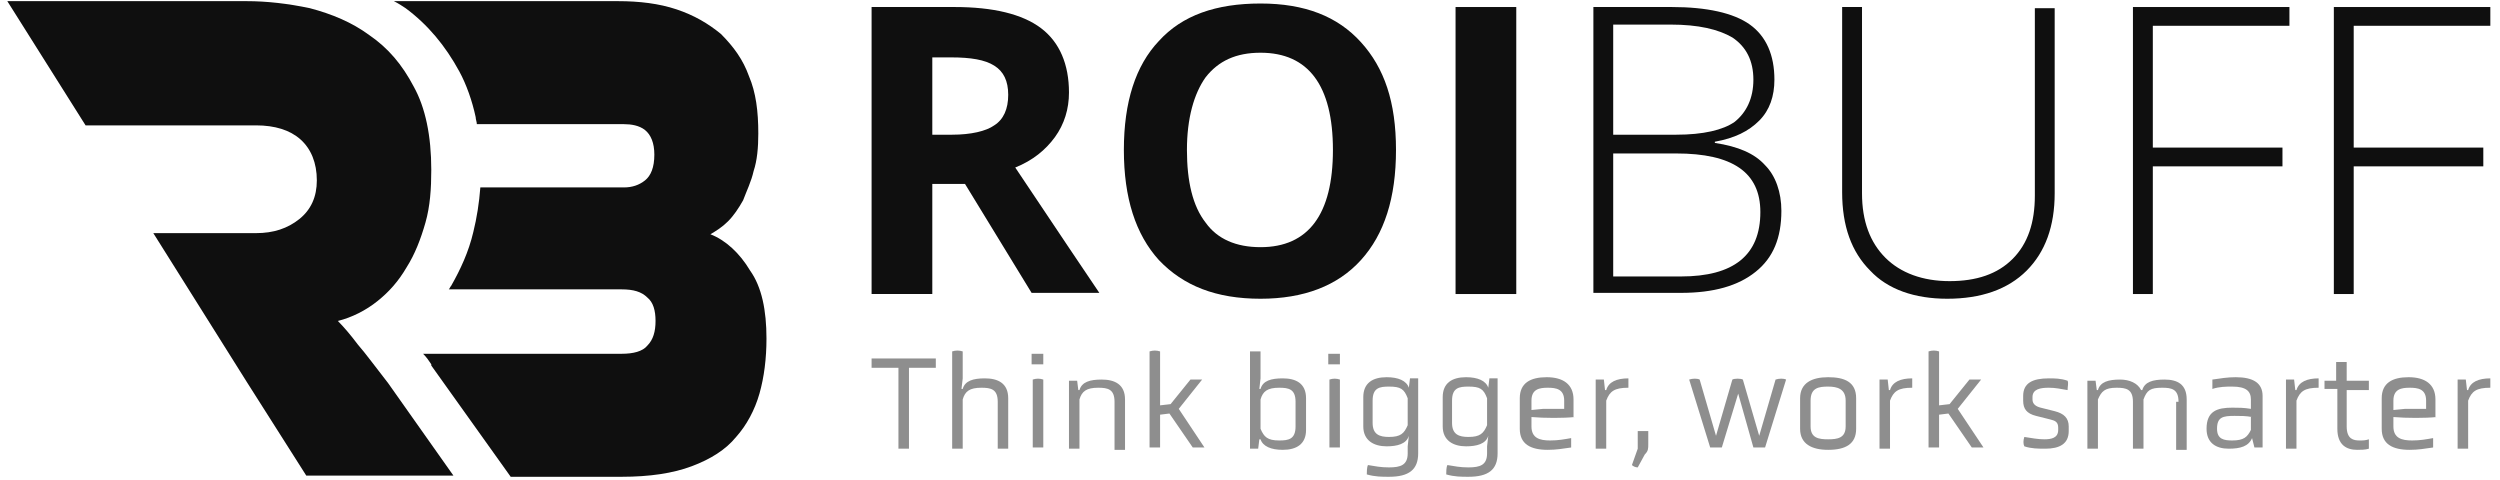
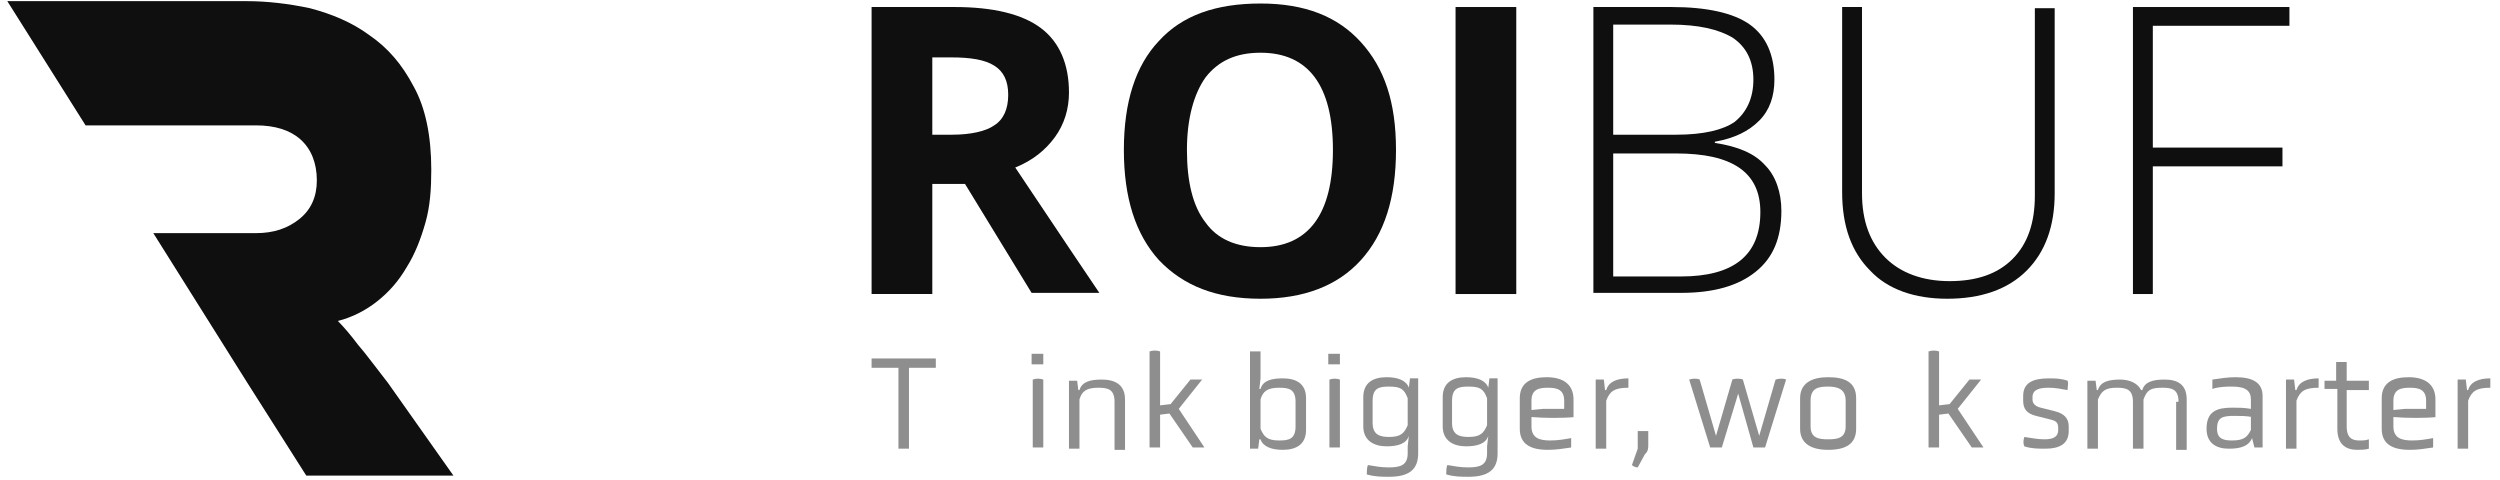
<svg xmlns="http://www.w3.org/2000/svg" width="203px" height="39px" viewBox="0 0 202 39" version="1.1">
  <g id="surface1">
    <path style=" stroke:none;fill-rule:nonzero;fill:rgb(5.882%,5.882%,5.882%);fill-opacity:1;" d="M 75.203 14.934 L 75.203 23.875 L 70.273 23.875 L 70.273 0.57 L 77.008 0.57 C 80.137 0.57 82.508 1.141 84.023 2.281 C 85.543 3.426 86.301 5.23 86.301 7.516 C 86.301 8.848 85.922 10.082 85.164 11.129 C 84.402 12.176 83.359 13.031 81.938 13.602 C 85.445 18.836 87.723 22.258 88.766 23.781 L 83.266 23.781 L 77.859 14.934 Z M 75.203 10.938 L 76.816 10.938 C 78.336 10.938 79.566 10.652 80.23 10.18 C 80.988 9.703 81.367 8.848 81.367 7.703 C 81.367 6.562 80.988 5.801 80.23 5.328 C 79.473 4.852 78.336 4.66 76.723 4.66 L 75.203 4.66 Z M 75.203 10.938 " />
    <path style=" stroke:none;fill-rule:nonzero;fill:rgb(5.882%,5.882%,5.882%);fill-opacity:1;" d="M 112.855 12.176 C 112.855 16.074 111.906 19.023 110.008 21.117 C 108.113 23.211 105.363 24.258 101.855 24.258 C 98.25 24.258 95.594 23.211 93.602 21.117 C 91.707 19.023 90.758 16.074 90.758 12.176 C 90.758 8.277 91.707 5.328 93.602 3.328 C 95.5 1.238 98.25 0.285 101.855 0.285 C 105.457 0.285 108.113 1.332 110.008 3.426 C 111.906 5.516 112.855 8.277 112.855 12.176 Z M 95.879 12.176 C 95.879 14.742 96.352 16.742 97.395 18.074 C 98.344 19.406 99.863 20.07 101.855 20.07 C 105.742 20.07 107.734 17.406 107.734 12.176 C 107.734 6.945 105.742 4.281 101.855 4.281 C 99.863 4.281 98.438 4.945 97.395 6.277 C 96.449 7.609 95.879 9.605 95.879 12.176 Z M 95.879 12.176 " />
    <path style=" stroke:none;fill-rule:nonzero;fill:rgb(5.882%,5.882%,5.882%);fill-opacity:1;" d="M 117.691 23.875 L 117.691 0.57 L 122.621 0.57 L 122.621 23.875 Z M 117.691 23.875 " />
    <path style=" stroke:none;fill-rule:nonzero;fill:rgb(5.882%,5.882%,5.882%);fill-opacity:1;" d="M 128.883 0.57 L 135.234 0.57 C 138.082 0.57 140.262 1.047 141.59 1.996 C 142.918 2.949 143.582 4.473 143.582 6.469 C 143.582 7.801 143.203 8.941 142.348 9.797 C 141.496 10.652 140.355 11.223 138.746 11.508 L 138.746 11.605 C 140.641 11.891 141.969 12.461 142.824 13.414 C 143.676 14.27 144.148 15.602 144.148 17.121 C 144.148 19.309 143.488 20.926 142.062 22.066 C 140.641 23.211 138.648 23.781 135.996 23.781 L 128.883 23.781 Z M 130.492 10.938 L 135.613 10.938 C 137.797 10.938 139.41 10.559 140.355 9.895 C 141.305 9.133 141.875 7.992 141.875 6.469 C 141.875 4.945 141.305 3.805 140.168 3.043 C 139.027 2.379 137.418 1.996 135.141 1.996 L 130.492 1.996 Z M 130.492 12.367 L 130.492 22.449 L 135.996 22.449 C 140.262 22.449 142.441 20.738 142.441 17.219 C 142.441 13.984 140.168 12.461 135.613 12.461 L 130.492 12.461 Z M 130.492 12.367 " />
    <path style=" stroke:none;fill-rule:nonzero;fill:rgb(5.882%,5.882%,5.882%);fill-opacity:1;" d="M 166.34 0.57 L 166.34 15.695 C 166.34 18.359 165.582 20.453 164.066 21.973 C 162.547 23.496 160.367 24.258 157.617 24.258 C 154.961 24.258 152.781 23.496 151.359 21.973 C 149.84 20.453 149.082 18.359 149.082 15.602 L 149.082 0.57 L 150.695 0.57 L 150.695 15.695 C 150.695 17.977 151.359 19.691 152.59 20.926 C 153.824 22.164 155.625 22.828 157.805 22.828 C 159.988 22.828 161.695 22.258 162.926 21.023 C 164.16 19.785 164.73 18.074 164.73 15.887 L 164.73 0.664 L 166.34 0.664 Z M 166.34 0.57 " />
    <path style=" stroke:none;fill-rule:nonzero;fill:rgb(5.882%,5.882%,5.882%);fill-opacity:1;" d="M 174.309 23.875 L 172.695 23.875 L 172.695 0.57 L 185.402 0.57 L 185.402 2.094 L 174.309 2.094 L 174.309 11.984 L 184.836 11.984 L 184.836 13.508 L 174.309 13.508 Z M 174.309 23.875 " />
-     <path style=" stroke:none;fill-rule:nonzero;fill:rgb(5.882%,5.882%,5.882%);fill-opacity:1;" d="M 190.621 23.875 L 189.008 23.875 L 189.008 0.57 L 201.715 0.57 L 201.715 2.094 L 190.621 2.094 L 190.621 11.984 L 201.145 11.984 L 201.145 13.508 L 190.621 13.508 Z M 190.621 23.875 " />
    <path style=" stroke:none;fill-rule:nonzero;fill:rgb(55.686%,55.686%,55.686%);fill-opacity:1;" d="M 72.453 29.867 L 70.273 29.867 C 70.273 29.68 70.273 29.395 70.273 29.105 L 75.488 29.105 C 75.488 29.297 75.488 29.68 75.488 29.867 L 73.309 29.867 L 73.309 36.434 C 73.023 36.434 72.738 36.434 72.453 36.434 Z M 72.453 29.867 " />
-     <path style=" stroke:none;fill-rule:nonzero;fill:rgb(55.686%,55.686%,55.686%);fill-opacity:1;" d="M 80.516 32.625 C 80.516 31.582 79.945 31.484 79.188 31.484 C 78.238 31.484 77.859 31.77 77.672 32.438 L 77.672 36.434 C 77.387 36.434 77.102 36.434 76.816 36.434 L 76.816 28.535 C 77.102 28.441 77.387 28.441 77.672 28.535 L 77.672 30.723 L 77.574 31.582 L 77.672 31.582 C 77.859 30.914 78.523 30.723 79.473 30.723 C 80.516 30.723 81.367 31.105 81.367 32.34 L 81.367 36.434 C 81.086 36.434 80.801 36.434 80.516 36.434 Z M 80.516 32.625 " />
    <path style=" stroke:none;fill-rule:nonzero;fill:rgb(55.686%,55.686%,55.686%);fill-opacity:1;" d="M 84.215 29.582 C 83.93 29.582 83.551 29.582 83.266 29.582 L 83.266 28.727 C 83.551 28.727 83.93 28.727 84.215 28.727 Z M 83.359 30.82 C 83.645 30.723 83.93 30.723 84.215 30.82 L 84.215 36.336 C 83.93 36.336 83.645 36.336 83.359 36.336 Z M 83.359 30.82 " />
    <path style=" stroke:none;fill-rule:nonzero;fill:rgb(55.686%,55.686%,55.686%);fill-opacity:1;" d="M 90 32.625 C 90 31.582 89.43 31.484 88.672 31.484 C 87.723 31.484 87.344 31.77 87.152 32.438 L 87.152 36.434 C 86.871 36.434 86.586 36.434 86.301 36.434 L 86.301 30.914 C 86.488 30.914 86.773 30.914 86.965 30.914 L 87.059 31.676 L 87.152 31.676 C 87.344 31.008 88.008 30.82 88.957 30.82 C 90 30.82 90.852 31.199 90.852 32.438 L 90.852 36.527 C 90.566 36.527 90.285 36.527 90 36.527 Z M 90 32.625 " />
    <path style=" stroke:none;fill-rule:nonzero;fill:rgb(55.686%,55.686%,55.686%);fill-opacity:1;" d="M 94.457 33.578 L 93.699 33.672 L 93.699 36.336 C 93.414 36.336 93.129 36.336 92.844 36.336 L 92.844 28.535 C 93.129 28.441 93.414 28.441 93.699 28.535 L 93.699 32.914 L 94.551 32.816 L 96.164 30.82 C 96.352 30.82 96.922 30.82 97.113 30.82 L 95.215 33.199 L 97.301 36.336 C 97.113 36.336 96.637 36.336 96.352 36.336 Z M 94.457 33.578 " />
    <path style=" stroke:none;fill-rule:nonzero;fill:rgb(55.686%,55.686%,55.686%);fill-opacity:1;" d="M 105.551 34.91 C 105.551 36.051 104.793 36.527 103.656 36.527 C 102.707 36.527 102.043 36.242 101.855 35.672 L 101.758 35.672 L 101.664 36.434 C 101.473 36.434 101.191 36.434 101 36.434 L 101 28.535 C 101.285 28.535 101.57 28.535 101.855 28.535 L 101.855 30.723 L 101.758 31.582 L 101.855 31.582 C 102.043 30.914 102.707 30.723 103.656 30.723 C 104.699 30.723 105.551 31.105 105.551 32.34 Z M 104.699 32.625 C 104.699 31.582 104.129 31.484 103.371 31.484 C 102.422 31.484 102.043 31.77 101.855 32.438 L 101.855 34.816 C 102.137 35.48 102.422 35.766 103.371 35.766 C 104.129 35.766 104.699 35.672 104.699 34.625 Z M 104.699 32.625 " />
    <path style=" stroke:none;fill-rule:nonzero;fill:rgb(55.686%,55.686%,55.686%);fill-opacity:1;" d="M 108.301 29.582 C 108.02 29.582 107.637 29.582 107.355 29.582 L 107.355 28.727 C 107.637 28.727 108.02 28.727 108.301 28.727 Z M 107.449 30.82 C 107.734 30.723 108.02 30.723 108.301 30.82 L 108.301 36.336 C 108.02 36.336 107.734 36.336 107.449 36.336 Z M 107.449 30.82 " />
    <path style=" stroke:none;fill-rule:nonzero;fill:rgb(55.686%,55.686%,55.686%);fill-opacity:1;" d="M 113.805 36.242 L 113.898 35.387 C 113.707 36.051 112.949 36.242 112.098 36.242 C 111.051 36.242 110.199 35.766 110.199 34.625 L 110.199 32.246 C 110.199 31.105 110.957 30.629 112.098 30.629 C 113.043 30.629 113.707 30.914 113.898 31.484 L 113.992 30.723 C 114.184 30.723 114.465 30.723 114.656 30.723 L 114.656 36.812 C 114.656 38.145 113.898 38.715 112.285 38.715 C 111.715 38.715 111.148 38.715 110.484 38.523 C 110.484 38.336 110.484 37.953 110.578 37.762 C 111.148 37.859 111.621 37.953 112.285 37.953 C 113.234 37.953 113.805 37.762 113.805 36.812 Z M 113.805 32.34 C 113.52 31.582 113.234 31.391 112.285 31.391 C 111.527 31.391 110.957 31.484 110.957 32.531 L 110.957 34.34 C 110.957 35.289 111.527 35.48 112.285 35.48 C 113.234 35.48 113.52 35.195 113.805 34.527 Z M 113.805 32.34 " />
    <path style=" stroke:none;fill-rule:nonzero;fill:rgb(55.686%,55.686%,55.686%);fill-opacity:1;" d="M 120.25 36.242 L 120.348 35.387 C 120.156 36.051 119.398 36.242 118.543 36.242 C 117.5 36.242 116.648 35.766 116.648 34.625 L 116.648 32.246 C 116.648 31.105 117.406 30.629 118.543 30.629 C 119.492 30.629 120.156 30.914 120.348 31.484 L 120.441 30.723 C 120.633 30.723 120.914 30.723 121.105 30.723 L 121.105 36.812 C 121.105 38.145 120.348 38.715 118.734 38.715 C 118.164 38.715 117.598 38.715 116.934 38.523 C 116.934 38.336 116.934 37.953 117.027 37.762 C 117.598 37.859 118.07 37.953 118.734 37.953 C 119.684 37.953 120.25 37.762 120.25 36.812 Z M 120.25 32.34 C 119.969 31.582 119.684 31.391 118.734 31.391 C 117.977 31.391 117.406 31.484 117.406 32.531 L 117.406 34.34 C 117.406 35.289 117.977 35.48 118.734 35.48 C 119.684 35.48 119.969 35.195 120.25 34.527 Z M 120.25 32.34 " />
    <path style=" stroke:none;fill-rule:nonzero;fill:rgb(55.686%,55.686%,55.686%);fill-opacity:1;" d="M 127.363 33.863 C 126.512 33.957 124.898 33.957 123.855 33.863 L 123.855 34.625 C 123.855 35.574 124.52 35.766 125.371 35.766 C 126.035 35.766 126.512 35.672 127.078 35.574 C 127.078 35.766 127.078 36.145 127.078 36.336 C 126.414 36.434 125.848 36.527 125.184 36.527 C 123.762 36.527 122.906 36.051 122.906 34.816 L 122.906 32.34 C 122.906 31.105 123.762 30.629 125.09 30.629 C 126.414 30.629 127.27 31.199 127.27 32.438 L 127.27 33.863 Z M 126.512 32.531 C 126.512 31.582 125.848 31.484 125.184 31.484 C 124.52 31.484 123.855 31.582 123.855 32.531 L 123.855 33.293 L 124.805 33.199 L 126.512 33.199 Z M 126.512 32.531 " />
    <path style=" stroke:none;fill-rule:nonzero;fill:rgb(55.686%,55.686%,55.686%);fill-opacity:1;" d="M 129.07 30.82 C 129.262 30.82 129.547 30.82 129.734 30.82 L 129.828 31.676 L 129.926 31.676 C 130.113 31.008 130.777 30.723 131.727 30.723 C 131.727 30.914 131.727 31.297 131.727 31.484 C 130.59 31.484 130.211 31.77 129.926 32.531 L 129.926 36.434 C 129.641 36.434 129.355 36.434 129.07 36.434 Z M 129.07 30.82 " />
    <path style=" stroke:none;fill-rule:nonzero;fill:rgb(55.686%,55.686%,55.686%);fill-opacity:1;" d="M 132.484 37.953 C 132.297 37.953 132.105 37.859 132.012 37.762 L 132.484 36.434 L 132.484 35.004 C 132.77 35.004 133.055 35.004 133.34 35.004 L 133.34 36.051 C 133.34 36.434 133.34 36.621 133.055 36.906 Z M 132.484 37.953 " />
    <path style=" stroke:none;fill-rule:nonzero;fill:rgb(55.686%,55.686%,55.686%);fill-opacity:1;" d="M 140.641 31.961 L 139.312 36.336 C 139.027 36.336 138.555 36.336 138.367 36.336 L 136.66 30.82 C 136.941 30.723 137.32 30.723 137.512 30.82 L 138.84 35.387 L 140.168 30.82 C 140.355 30.723 140.832 30.723 141.02 30.82 L 142.348 35.387 L 143.676 30.82 C 143.961 30.723 144.34 30.723 144.531 30.82 L 142.824 36.336 C 142.539 36.336 142.16 36.336 141.875 36.336 Z M 140.641 31.961 " />
    <path style=" stroke:none;fill-rule:nonzero;fill:rgb(55.686%,55.686%,55.686%);fill-opacity:1;" d="M 150.219 34.816 C 150.219 36.051 149.367 36.527 147.945 36.527 C 146.617 36.527 145.668 36.051 145.668 34.816 L 145.668 32.34 C 145.668 31.105 146.617 30.629 147.945 30.629 C 149.27 30.629 150.219 31.008 150.219 32.34 Z M 149.367 32.531 C 149.367 31.582 148.703 31.391 147.945 31.391 C 147.184 31.391 146.52 31.484 146.52 32.531 L 146.52 34.625 C 146.52 35.574 147.184 35.672 147.945 35.672 C 148.703 35.672 149.367 35.574 149.367 34.625 Z M 149.367 32.531 " />
-     <path style=" stroke:none;fill-rule:nonzero;fill:rgb(55.686%,55.686%,55.686%);fill-opacity:1;" d="M 152.117 30.82 C 152.305 30.82 152.59 30.82 152.781 30.82 L 152.875 31.676 L 152.969 31.676 C 153.16 31.008 153.824 30.723 154.773 30.723 C 154.773 30.914 154.773 31.297 154.773 31.484 C 153.633 31.484 153.254 31.77 152.969 32.531 L 152.969 36.434 C 152.684 36.434 152.402 36.434 152.117 36.434 Z M 152.117 30.82 " />
    <path style=" stroke:none;fill-rule:nonzero;fill:rgb(55.686%,55.686%,55.686%);fill-opacity:1;" d="M 157.711 33.578 L 156.953 33.672 L 156.953 36.336 C 156.668 36.336 156.383 36.336 156.098 36.336 L 156.098 28.535 C 156.383 28.441 156.668 28.441 156.953 28.535 L 156.953 32.914 L 157.805 32.816 L 159.418 30.82 C 159.609 30.82 160.176 30.82 160.367 30.82 L 158.469 33.199 L 160.559 36.336 C 160.367 36.336 159.895 36.336 159.609 36.336 Z M 157.711 33.578 " />
    <path style=" stroke:none;fill-rule:nonzero;fill:rgb(55.686%,55.686%,55.686%);fill-opacity:1;" d="M 167.48 35.004 C 167.48 36.051 166.723 36.434 165.582 36.434 C 165.016 36.434 164.445 36.434 163.875 36.242 C 163.781 36.051 163.781 35.766 163.875 35.48 C 164.445 35.574 165.016 35.672 165.488 35.672 C 166.059 35.672 166.625 35.574 166.625 34.91 L 166.625 34.719 C 166.625 34.242 166.34 34.148 165.961 34.055 L 164.824 33.77 C 164.066 33.578 163.781 33.199 163.781 32.531 L 163.781 32.152 C 163.781 31.105 164.539 30.723 165.867 30.723 C 166.34 30.723 166.816 30.723 167.387 30.914 C 167.48 31.105 167.387 31.391 167.387 31.676 C 166.816 31.582 166.438 31.484 165.867 31.484 C 165.203 31.484 164.539 31.582 164.539 32.246 L 164.539 32.438 C 164.539 32.816 164.824 33.008 165.203 33.102 L 166.34 33.387 C 167.102 33.578 167.48 33.957 167.48 34.625 Z M 167.48 35.004 " />
    <path style=" stroke:none;fill-rule:nonzero;fill:rgb(55.686%,55.686%,55.686%);fill-opacity:1;" d="M 176.395 32.625 C 176.395 31.582 175.824 31.484 175.066 31.484 C 174.117 31.484 173.832 31.676 173.551 32.438 L 173.551 36.434 C 173.266 36.434 172.98 36.434 172.695 36.434 L 172.695 32.625 C 172.695 31.582 172.125 31.484 171.367 31.484 C 170.418 31.484 170.137 31.77 169.852 32.438 L 169.852 36.434 C 169.566 36.434 169.281 36.434 168.996 36.434 L 168.996 30.914 C 169.188 30.914 169.473 30.914 169.66 30.914 L 169.758 31.676 L 169.852 31.676 C 170.039 31.008 170.703 30.82 171.652 30.82 C 172.41 30.82 173.074 31.105 173.359 31.676 L 173.453 31.676 C 173.645 31.008 174.309 30.82 175.258 30.82 C 176.301 30.82 177.059 31.199 177.059 32.438 L 177.059 36.527 C 176.867 36.527 176.488 36.527 176.203 36.527 L 176.203 32.625 Z M 176.395 32.625 " />
    <path style=" stroke:none;fill-rule:nonzero;fill:rgb(55.686%,55.686%,55.686%);fill-opacity:1;" d="M 182.367 35.574 C 182.086 36.242 181.422 36.434 180.473 36.434 C 179.43 36.434 178.672 35.957 178.672 34.816 C 178.672 33.387 179.523 33.102 180.758 33.102 C 181.23 33.102 181.707 33.102 182.273 33.199 L 182.273 32.438 C 182.273 31.77 181.895 31.391 180.758 31.391 C 180.281 31.391 179.715 31.391 179.145 31.582 C 179.145 31.391 179.145 31.105 179.145 30.82 C 179.809 30.723 180.379 30.629 181.043 30.629 C 182.465 30.629 183.223 31.105 183.223 32.152 L 183.223 36.336 C 183.031 36.336 182.75 36.336 182.559 36.336 Z M 182.367 33.863 C 181.895 33.77 181.422 33.77 180.945 33.77 C 180 33.77 179.523 33.863 179.523 34.816 C 179.523 35.672 180.094 35.766 180.758 35.766 C 181.707 35.766 181.988 35.48 182.273 34.91 L 182.273 33.863 Z M 182.367 33.863 " />
    <path style=" stroke:none;fill-rule:nonzero;fill:rgb(55.686%,55.686%,55.686%);fill-opacity:1;" d="M 185.121 30.82 C 185.309 30.82 185.594 30.82 185.781 30.82 L 185.879 31.676 L 185.973 31.676 C 186.164 31.008 186.828 30.723 187.773 30.723 C 187.773 30.914 187.773 31.297 187.773 31.484 C 186.637 31.484 186.258 31.77 185.973 32.531 L 185.973 36.434 C 185.688 36.434 185.402 36.434 185.121 36.434 Z M 185.121 30.82 " />
    <path style=" stroke:none;fill-rule:nonzero;fill:rgb(55.686%,55.686%,55.686%);fill-opacity:1;" d="M 189.195 31.582 L 188.25 31.582 C 188.25 31.391 188.25 31.105 188.25 30.914 L 189.195 30.914 L 189.195 29.395 C 189.48 29.395 189.766 29.395 190.051 29.395 L 190.051 30.914 L 191.852 30.914 C 191.852 31.105 191.852 31.484 191.852 31.676 L 190.051 31.676 L 190.051 34.625 C 190.051 35.672 190.621 35.766 191.094 35.766 C 191.379 35.766 191.566 35.766 191.852 35.672 C 191.852 35.859 191.852 36.242 191.852 36.434 C 191.566 36.527 191.188 36.527 190.902 36.527 C 190.051 36.527 189.293 36.145 189.293 34.816 L 189.293 31.582 Z M 189.195 31.582 " />
    <path style=" stroke:none;fill-rule:nonzero;fill:rgb(55.686%,55.686%,55.686%);fill-opacity:1;" d="M 197.352 33.863 C 196.5 33.957 194.887 33.957 193.844 33.863 L 193.844 34.625 C 193.844 35.574 194.508 35.766 195.363 35.766 C 196.023 35.766 196.5 35.672 197.07 35.574 C 197.07 35.766 197.07 36.145 197.07 36.336 C 196.406 36.434 195.836 36.527 195.172 36.527 C 193.75 36.527 192.895 36.051 192.895 34.816 L 192.895 32.34 C 192.895 31.105 193.75 30.629 195.078 30.629 C 196.406 30.629 197.258 31.199 197.258 32.438 L 197.258 33.863 Z M 196.5 32.531 C 196.5 31.582 195.836 31.484 195.172 31.484 C 194.508 31.484 193.844 31.582 193.844 32.531 L 193.844 33.293 L 194.793 33.199 L 196.5 33.199 Z M 196.5 32.531 " />
    <path style=" stroke:none;fill-rule:nonzero;fill:rgb(55.686%,55.686%,55.686%);fill-opacity:1;" d="M 199.059 30.82 C 199.25 30.82 199.535 30.82 199.723 30.82 L 199.82 31.676 L 199.914 31.676 C 200.102 31.008 200.766 30.723 201.715 30.723 C 201.715 30.914 201.715 31.297 201.715 31.484 C 200.578 31.484 200.199 31.77 199.914 32.531 L 199.914 36.434 C 199.629 36.434 199.344 36.434 199.059 36.434 Z M 199.059 30.82 " />
    <path style=" stroke:none;fill-rule:nonzero;fill:rgb(5.882%,5.882%,5.882%);fill-opacity:1;" d="M 6.449 10.18 L 20.293 10.18 C 21.812 10.18 23.047 10.559 23.898 11.32 C 24.754 12.082 25.227 13.223 25.227 14.648 C 25.227 15.98 24.754 17.027 23.805 17.789 C 22.855 18.547 21.719 18.93 20.293 18.93 L 11.949 18.93 L 19.535 31.008 L 24.371 38.621 L 36.32 38.621 L 31.012 31.105 C 29.969 29.773 29.211 28.727 28.547 27.965 C 27.977 27.203 27.406 26.539 26.934 26.062 C 28.07 25.777 29.211 25.207 30.156 24.445 C 31.105 23.684 31.863 22.828 32.527 21.688 C 33.191 20.641 33.668 19.406 34.047 18.074 C 34.426 16.742 34.52 15.316 34.52 13.793 C 34.52 11.035 34.047 8.75 33.098 7.039 C 32.148 5.23 31.012 3.898 29.492 2.855 C 28.07 1.809 26.461 1.141 24.656 0.664 C 22.855 0.285 21.148 0.094 19.535 0.094 L 0.094 0.094 " />
-     <path style=" stroke:none;fill-rule:nonzero;fill:rgb(5.882%,5.882%,5.882%);fill-opacity:1;" d="M 61.738 27.492 C 61.738 29.105 61.547 30.629 61.168 31.961 C 60.789 33.293 60.125 34.527 59.273 35.48 C 58.418 36.527 57.188 37.289 55.668 37.859 C 54.152 38.43 52.254 38.715 49.977 38.715 L 40.969 38.715 L 34.52 29.68 L 34.52 29.582 C 34.332 29.297 34.141 29.012 33.855 28.727 L 49.977 28.727 C 50.926 28.727 51.684 28.535 52.066 28.062 C 52.539 27.586 52.73 26.918 52.73 26.062 C 52.73 25.207 52.539 24.543 52.066 24.16 C 51.59 23.684 50.926 23.496 49.977 23.496 L 35.941 23.496 C 36.039 23.398 36.039 23.305 36.133 23.211 C 36.891 21.879 37.555 20.453 37.934 18.836 C 38.219 17.691 38.41 16.457 38.504 15.219 L 50.168 15.219 C 50.832 15.219 51.402 15.027 51.875 14.648 C 52.348 14.27 52.633 13.602 52.633 12.555 C 52.633 11.605 52.348 10.938 51.875 10.559 C 51.402 10.18 50.738 10.082 50.168 10.082 L 38.219 10.082 C 38.219 9.895 38.125 9.703 38.125 9.512 C 37.84 8.18 37.367 6.848 36.797 5.801 C 35.66 3.711 34.234 1.996 32.434 0.664 C 32.148 0.477 31.863 0.285 31.484 0.094 L 49.695 0.094 C 51.402 0.094 53.012 0.285 54.438 0.762 C 55.859 1.238 56.996 1.902 58.039 2.758 C 59.082 3.805 59.84 4.852 60.316 6.184 C 60.883 7.516 61.074 9.035 61.074 10.844 C 61.074 11.984 60.98 13.031 60.695 13.887 C 60.504 14.742 60.125 15.504 59.84 16.266 C 59.461 16.934 59.082 17.504 58.609 17.977 C 58.133 18.453 57.66 18.738 57.188 19.023 C 58.418 19.5 59.559 20.547 60.41 21.973 C 61.359 23.305 61.738 25.207 61.738 27.492 Z M 61.738 27.492 " />
  </g>
</svg>